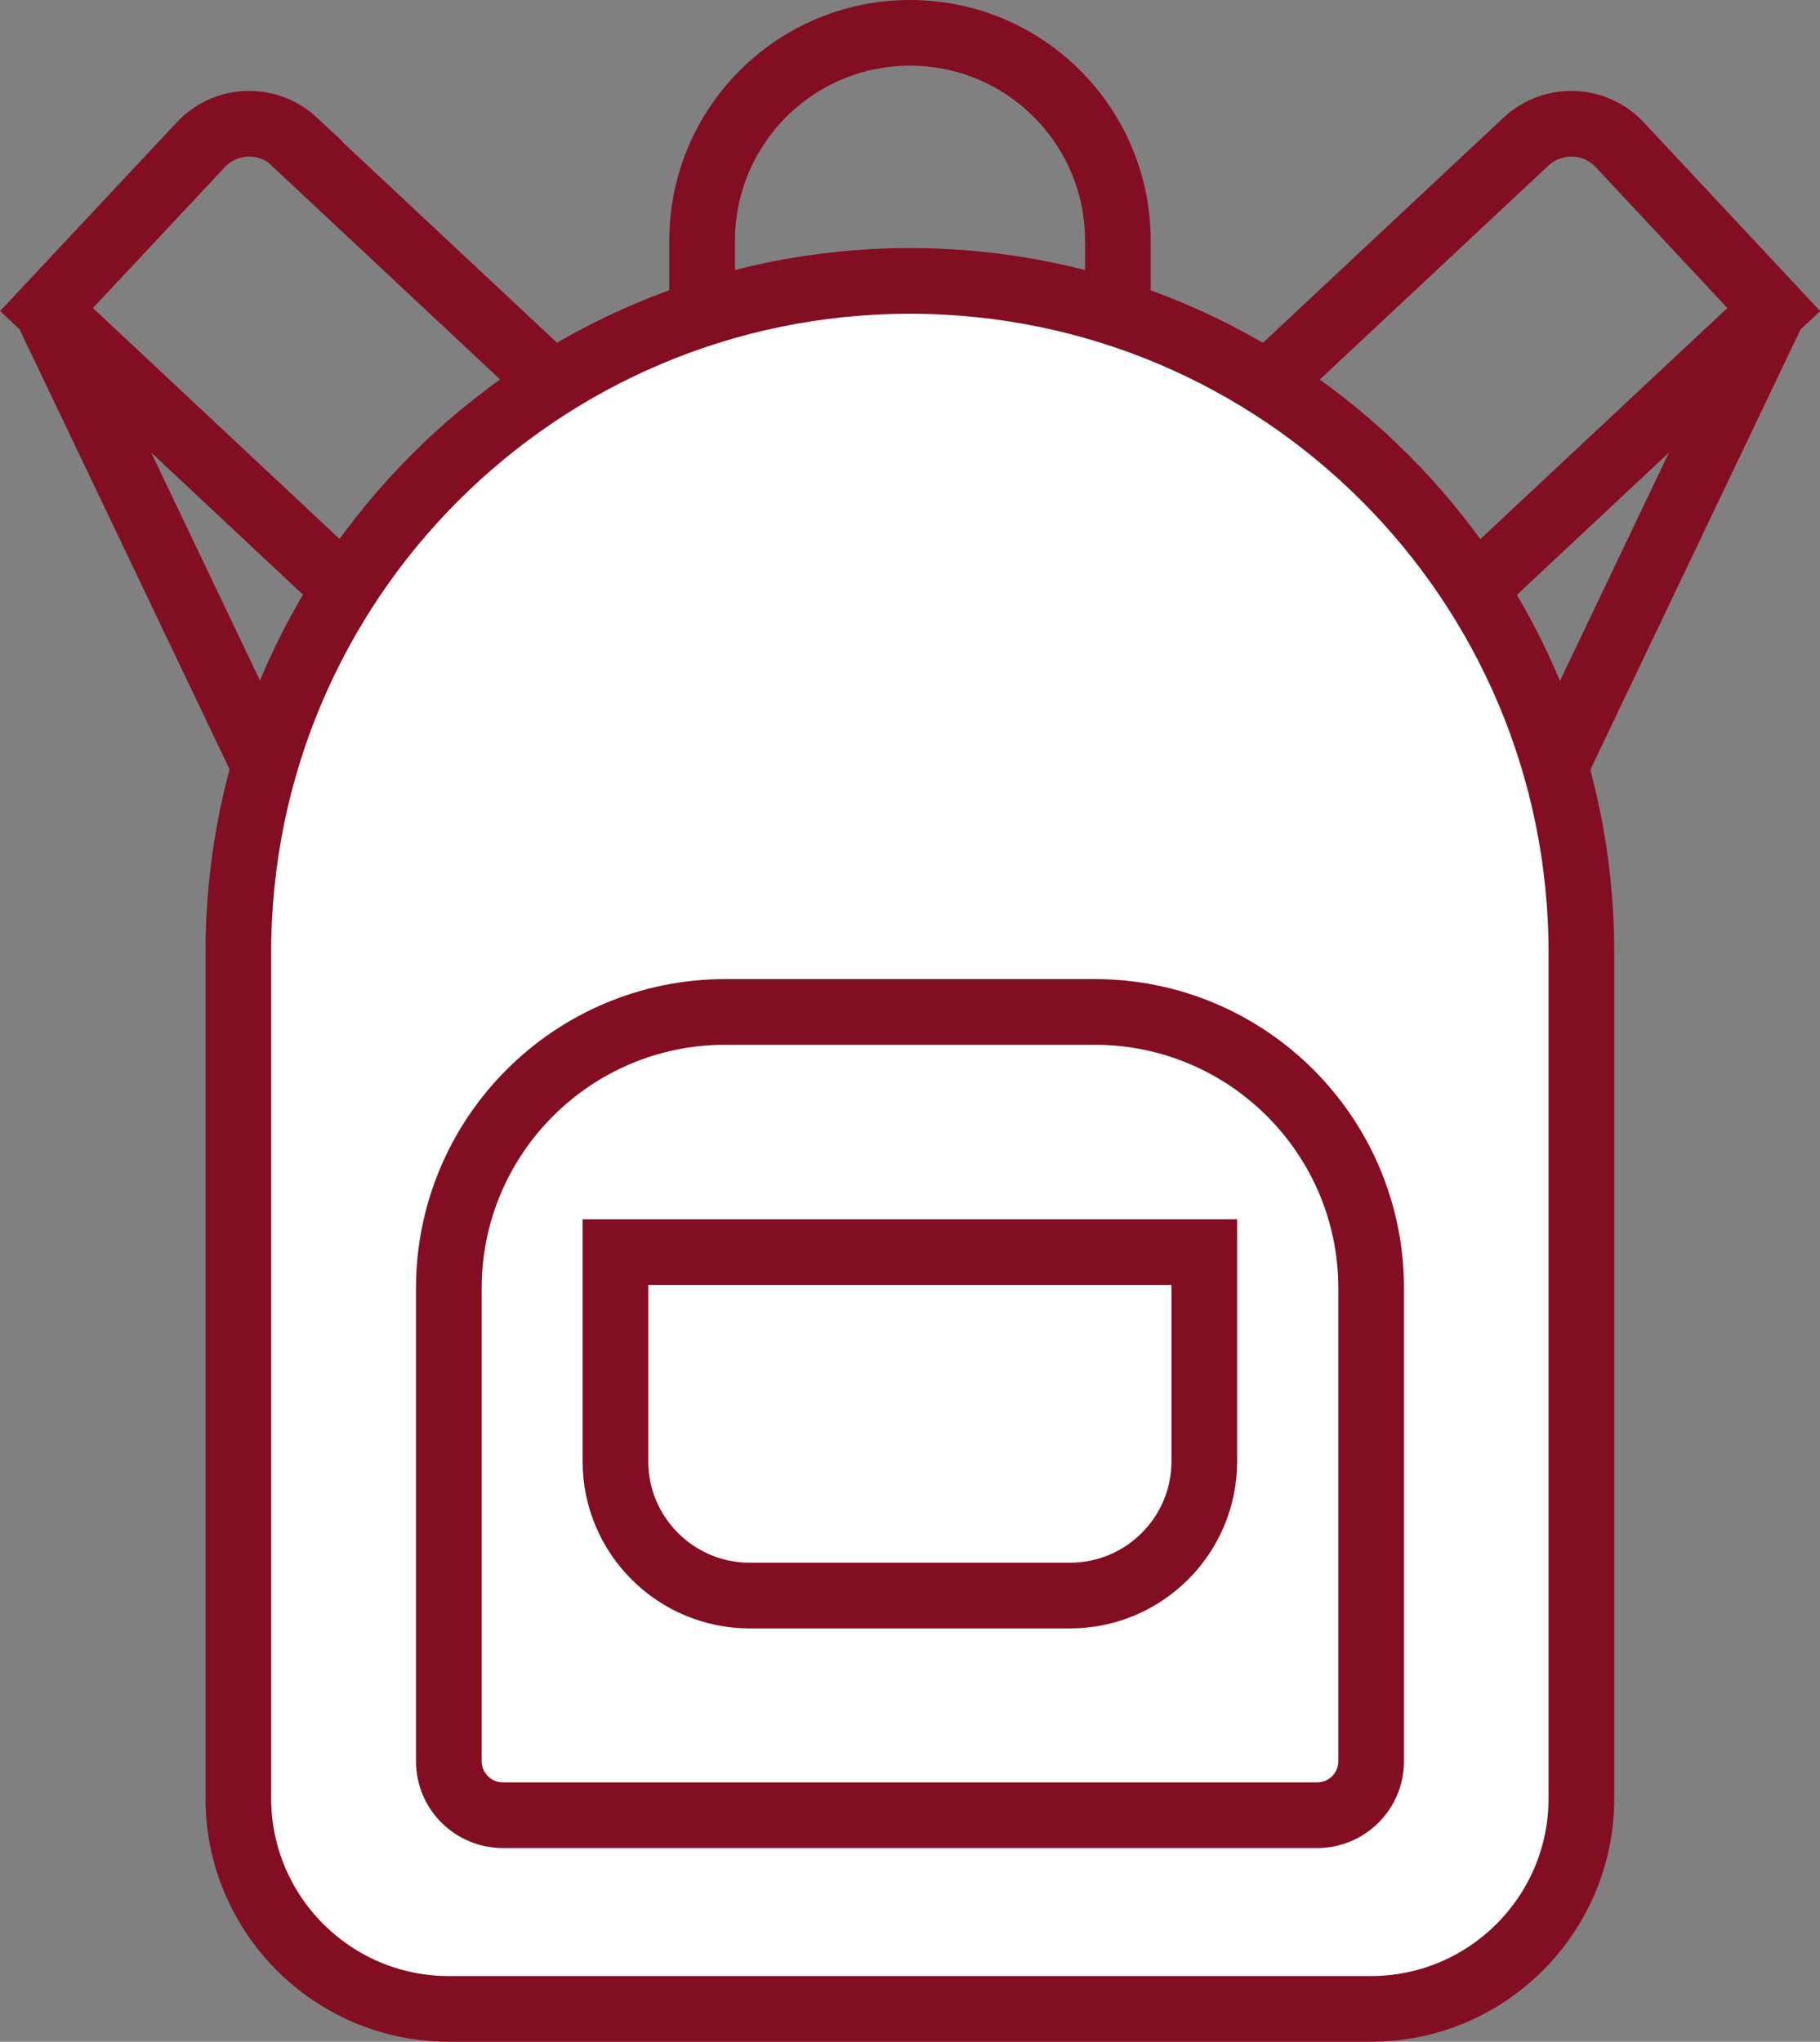
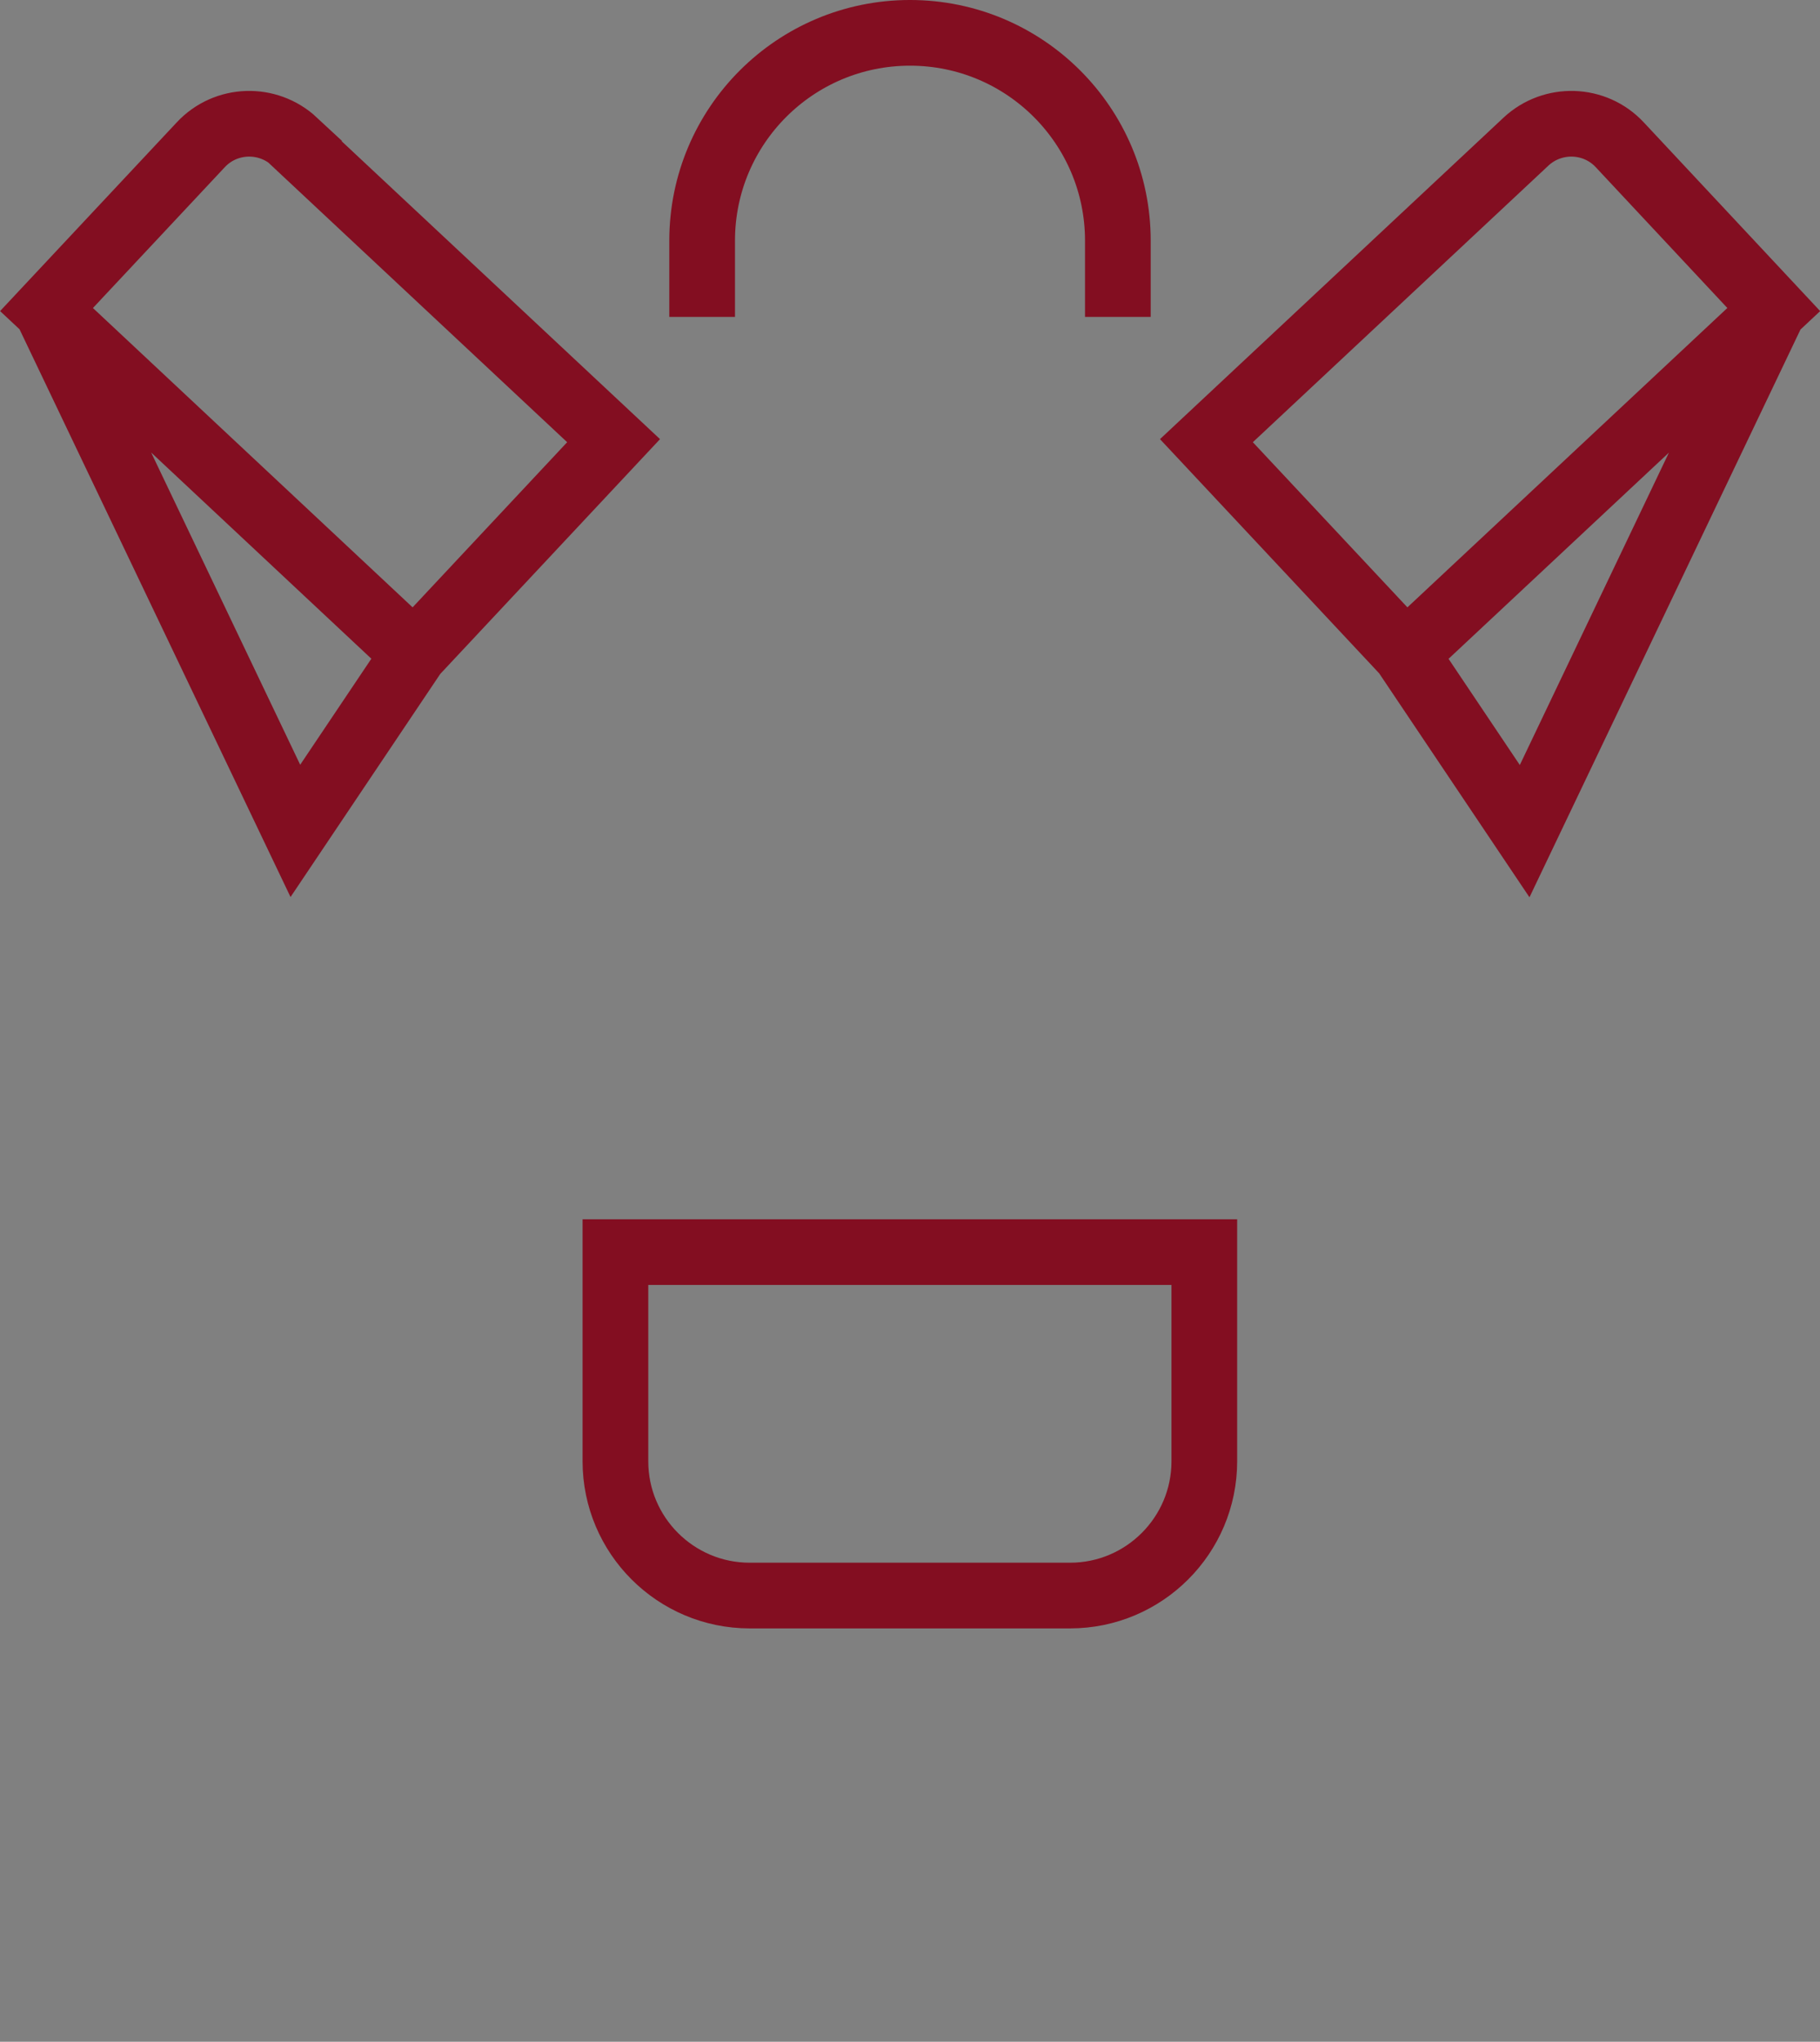
<svg xmlns="http://www.w3.org/2000/svg" viewBox="0 0 69.26 77.7">
  <rect x="0" y="0" width="69.26" height="77.7" fill="#808080" stroke="none" />
  <path d="m11.2 5.4 12.15 11.37-7.59 8.11-13.99-13.1 5.87-6.27c.95-1.02 2.55-1.07 3.57-.12zm-9.43 6.38 9.47 19.84 4.53-6.75m42.29-19.47-12.15 11.37 7.59 8.11 14-13.1-5.86-6.27c-.95-1.02-2.55-1.07-3.57-.12zm9.43 6.39-9.47 19.84-4.53-6.75m-10.95-12.82v-2.9c0-4.37-3.54-7.91-7.91-7.91s-7.91 3.54-7.91 7.91v2.9" fill="none" stroke="#830e21" stroke-miterlimit="10" stroke-width="2.5" />
-   <path d="m34.63 10.69c-14.12 0-25.56 11.44-25.56 25.56v32.19c0 4.42 3.59 8.01 8.01 8.01h35.09c4.42 0 8.01-3.59 8.01-8.01v-32.19c0-14.12-11.44-25.56-25.56-25.56" fill="#fff" />
-   <path d="m34.63 10.69c-14.12 0-25.56 11.44-25.56 25.56v32.19c0 4.42 3.59 8.01 8.01 8.01h35.09c4.42 0 8.01-3.59 8.01-8.01v-32.19c0-14.12-11.44-25.56-25.56-25.56z" fill="none" stroke="#830e21" stroke-miterlimit="10" stroke-width="2.5" />
-   <path d="m41.66 38.51h-14.06c-5.81 0-10.52 4.71-10.52 10.52v17.99c0 1.14.92 2.06 2.07 2.06h30.97c1.14 0 2.06-.92 2.06-2.06v-17.99c0-5.81-4.71-10.52-10.52-10.52" fill="#fff" />
-   <path d="m41.66 38.51h-14.06c-5.81 0-10.52 4.71-10.52 10.52v17.99c0 1.14.92 2.06 2.07 2.06h30.97c1.14 0 2.06-.92 2.06-2.06v-17.99c0-5.81-4.71-10.52-10.52-10.52z" fill="none" stroke="#830e21" stroke-miterlimit="10" stroke-width="2.5" />
-   <path d="m40.72 60.72h-12.19c-2.82 0-5.11-2.29-5.11-5.11v-7.96h22.41v7.96c0 2.82-2.29 5.11-5.11 5.11" fill="#fff" />
  <path d="m40.72 60.72h-12.19c-2.82 0-5.11-2.29-5.11-5.11v-7.96h22.41v7.96c0 2.82-2.29 5.11-5.11 5.11z" fill="none" stroke="#830e21" stroke-miterlimit="10" stroke-width="2.5" />
</svg>